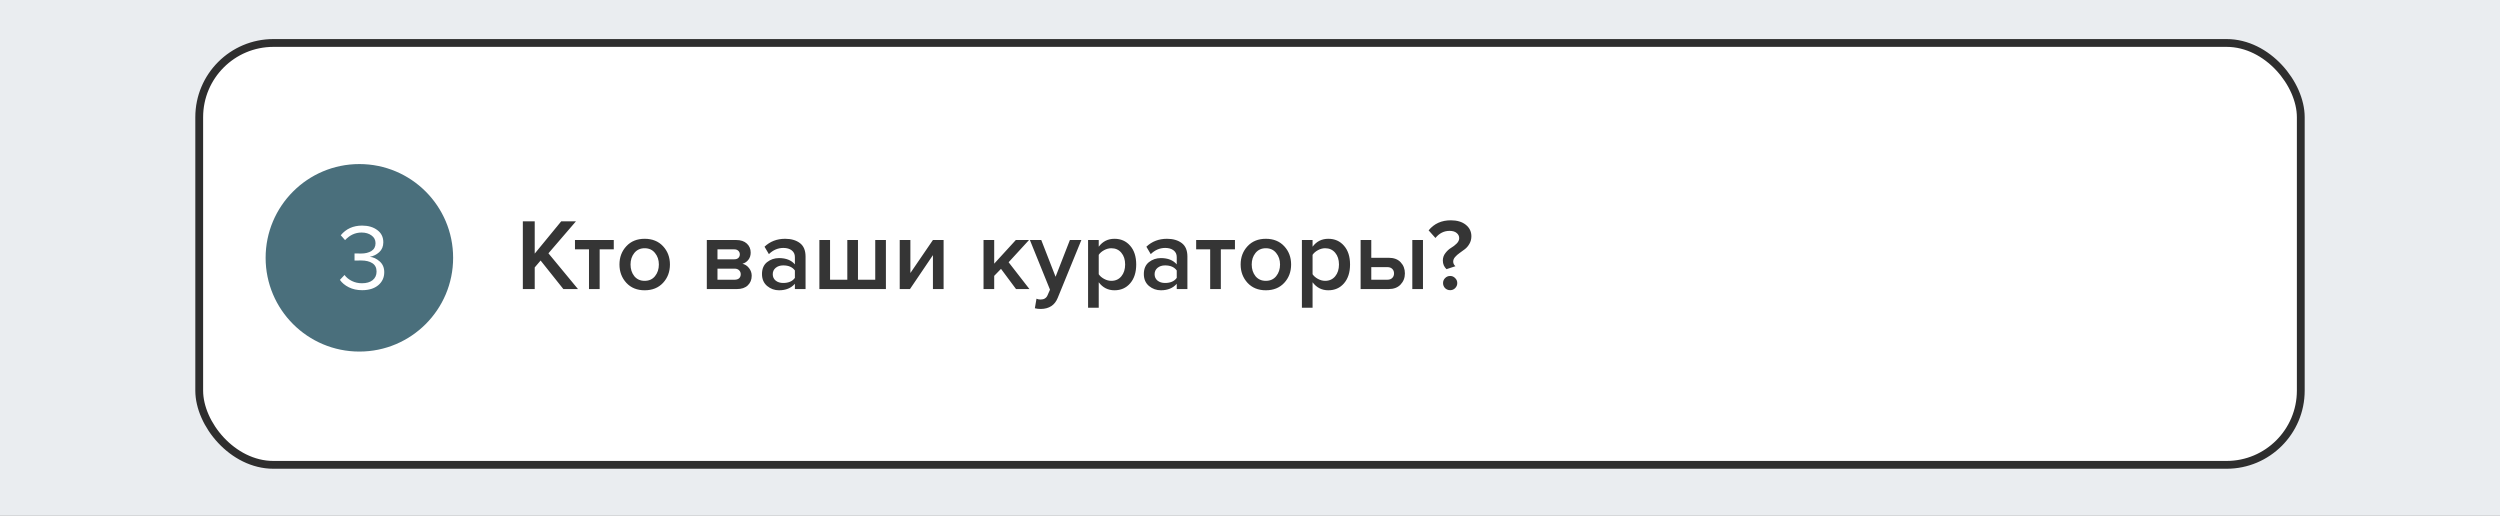
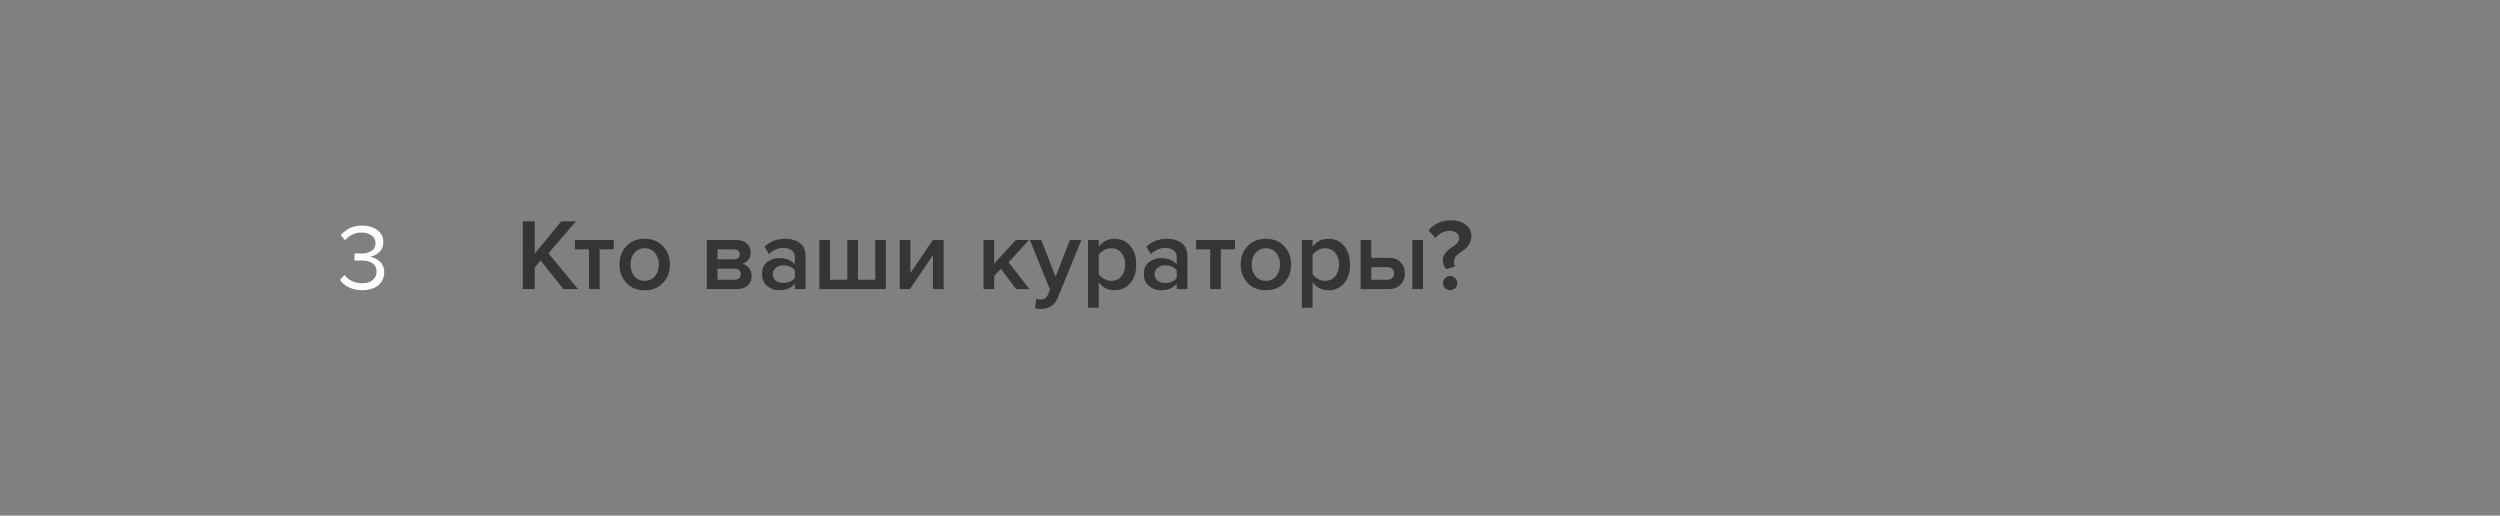
<svg xmlns="http://www.w3.org/2000/svg" width="320" height="66" viewBox="0 0 320 66" fill="none">
  <rect x="0" y="0" width="320" height="66" fill="#808080" stroke="none" />
  <g clip-path="url(#clip0_817:1498)">
-     <rect width="320" height="92" fill="#EAEDF0" />
-     <rect x="25.5" y="5.5" width="269" height="54" rx="9.5" fill="white" />
-     <path d="M73.982 37H72.11L69.198 33.347L68.444 34.231V37H66.923V28.329H68.444V32.463L71.837 28.329H73.722L70.199 32.424L73.982 37ZM76.756 37H75.391V31.917H73.597V30.721H78.563V31.917H76.756V37ZM82.515 37.156C81.544 37.156 80.764 36.84 80.175 36.207C79.585 35.566 79.291 34.781 79.291 33.854C79.291 32.927 79.585 32.147 80.175 31.514C80.764 30.881 81.544 30.565 82.515 30.565C83.494 30.565 84.278 30.881 84.868 31.514C85.457 32.147 85.752 32.927 85.752 33.854C85.752 34.79 85.457 35.574 84.868 36.207C84.278 36.84 83.494 37.156 82.515 37.156ZM82.515 35.947C83.078 35.947 83.52 35.748 83.841 35.349C84.17 34.942 84.335 34.443 84.335 33.854C84.335 33.273 84.17 32.784 83.841 32.385C83.52 31.978 83.078 31.774 82.515 31.774C81.96 31.774 81.518 31.978 81.189 32.385C80.868 32.784 80.708 33.273 80.708 33.854C80.708 34.443 80.868 34.942 81.189 35.349C81.518 35.748 81.96 35.947 82.515 35.947ZM94.32 37H90.472V30.721H94.229C94.81 30.721 95.265 30.873 95.594 31.176C95.923 31.479 96.088 31.865 96.088 32.333C96.088 32.697 95.988 33.005 95.789 33.256C95.59 33.507 95.338 33.676 95.035 33.763C95.373 33.841 95.655 34.027 95.88 34.322C96.105 34.608 96.218 34.933 96.218 35.297C96.218 35.8 96.049 36.211 95.711 36.532C95.382 36.844 94.918 37 94.32 37ZM94.034 35.804C94.277 35.804 94.467 35.743 94.606 35.622C94.745 35.492 94.814 35.319 94.814 35.102C94.814 34.903 94.745 34.734 94.606 34.595C94.467 34.456 94.277 34.387 94.034 34.387H91.837V35.804H94.034ZM93.995 33.191C94.212 33.191 94.381 33.135 94.502 33.022C94.632 32.901 94.697 32.749 94.697 32.567C94.697 32.368 94.632 32.212 94.502 32.099C94.381 31.978 94.212 31.917 93.995 31.917H91.837V33.191H93.995ZM103.111 37H101.746V36.324C101.261 36.879 100.585 37.156 99.718 37.156C99.146 37.156 98.639 36.974 98.197 36.61C97.755 36.237 97.534 35.726 97.534 35.076C97.534 34.409 97.751 33.902 98.184 33.555C98.626 33.208 99.138 33.035 99.718 33.035C100.611 33.035 101.287 33.304 101.746 33.841V32.905C101.746 32.541 101.612 32.255 101.343 32.047C101.075 31.839 100.719 31.735 100.277 31.735C99.575 31.735 98.956 31.999 98.418 32.528L97.859 31.579C98.57 30.903 99.45 30.565 100.498 30.565C101.27 30.565 101.898 30.747 102.383 31.111C102.869 31.475 103.111 32.051 103.111 32.84V37ZM100.251 36.22C100.936 36.22 101.434 36.003 101.746 35.57V34.621C101.434 34.188 100.936 33.971 100.251 33.971C99.861 33.971 99.541 34.075 99.289 34.283C99.038 34.491 98.912 34.764 98.912 35.102C98.912 35.44 99.038 35.713 99.289 35.921C99.541 36.12 99.861 36.22 100.251 36.22ZM112.031 30.721H113.396V37H104.881V30.721H106.246V35.804H108.456V30.721H109.821V35.804H112.031V30.721ZM116.477 37H115.164V30.721H116.529V34.946L119.415 30.721H120.78V37H119.415V32.658L116.477 37ZM131.768 37H130.052L128.128 34.413L127.257 35.31V37H125.892V30.721H127.257V33.75L130.026 30.721H131.716L129.103 33.568L131.768 37ZM132.462 39.457L132.67 38.235C132.826 38.304 132.999 38.339 133.19 38.339C133.632 38.339 133.931 38.157 134.087 37.793L134.399 37.078L131.825 30.721H133.281L135.114 35.427L136.947 30.721H138.416L135.387 38.131C135.014 39.058 134.295 39.531 133.229 39.548C132.943 39.548 132.687 39.518 132.462 39.457ZM142.653 37.156C141.821 37.156 141.149 36.814 140.638 36.129V39.392H139.273V30.721H140.638V31.579C141.14 30.903 141.812 30.565 142.653 30.565C143.476 30.565 144.143 30.86 144.655 31.449C145.175 32.038 145.435 32.84 145.435 33.854C145.435 34.868 145.175 35.674 144.655 36.272C144.143 36.861 143.476 37.156 142.653 37.156ZM142.25 35.947C142.787 35.947 143.216 35.752 143.537 35.362C143.857 34.972 144.018 34.469 144.018 33.854C144.018 33.239 143.857 32.74 143.537 32.359C143.216 31.969 142.787 31.774 142.25 31.774C141.938 31.774 141.63 31.856 141.327 32.021C141.023 32.186 140.794 32.385 140.638 32.619V35.102C140.794 35.336 141.023 35.535 141.327 35.7C141.63 35.865 141.938 35.947 142.25 35.947ZM151.988 37H150.623V36.324C150.138 36.879 149.462 37.156 148.595 37.156C148.023 37.156 147.516 36.974 147.074 36.61C146.632 36.237 146.411 35.726 146.411 35.076C146.411 34.409 146.628 33.902 147.061 33.555C147.503 33.208 148.015 33.035 148.595 33.035C149.488 33.035 150.164 33.304 150.623 33.841V32.905C150.623 32.541 150.489 32.255 150.22 32.047C149.952 31.839 149.596 31.735 149.154 31.735C148.452 31.735 147.833 31.999 147.295 32.528L146.736 31.579C147.447 30.903 148.327 30.565 149.375 30.565C150.147 30.565 150.775 30.747 151.26 31.111C151.746 31.475 151.988 32.051 151.988 32.84V37ZM149.128 36.22C149.813 36.22 150.311 36.003 150.623 35.57V34.621C150.311 34.188 149.813 33.971 149.128 33.971C148.738 33.971 148.418 34.075 148.166 34.283C147.915 34.491 147.789 34.764 147.789 35.102C147.789 35.44 147.915 35.713 148.166 35.921C148.418 36.12 148.738 36.22 149.128 36.22ZM156.267 37H154.902V31.917H153.108V30.721H158.074V31.917H156.267V37ZM162.026 37.156C161.055 37.156 160.275 36.84 159.686 36.207C159.096 35.566 158.802 34.781 158.802 33.854C158.802 32.927 159.096 32.147 159.686 31.514C160.275 30.881 161.055 30.565 162.026 30.565C163.005 30.565 163.789 30.881 164.379 31.514C164.968 32.147 165.263 32.927 165.263 33.854C165.263 34.79 164.968 35.574 164.379 36.207C163.789 36.84 163.005 37.156 162.026 37.156ZM162.026 35.947C162.589 35.947 163.031 35.748 163.352 35.349C163.681 34.942 163.846 34.443 163.846 33.854C163.846 33.273 163.681 32.784 163.352 32.385C163.031 31.978 162.589 31.774 162.026 31.774C161.471 31.774 161.029 31.978 160.7 32.385C160.379 32.784 160.219 33.273 160.219 33.854C160.219 34.443 160.379 34.942 160.7 35.349C161.029 35.748 161.471 35.947 162.026 35.947ZM170.024 37.156C169.192 37.156 168.52 36.814 168.009 36.129V39.392H166.644V30.721H168.009V31.579C168.511 30.903 169.183 30.565 170.024 30.565C170.847 30.565 171.514 30.86 172.026 31.449C172.546 32.038 172.806 32.84 172.806 33.854C172.806 34.868 172.546 35.674 172.026 36.272C171.514 36.861 170.847 37.156 170.024 37.156ZM169.621 35.947C170.158 35.947 170.587 35.752 170.908 35.362C171.228 34.972 171.389 34.469 171.389 33.854C171.389 33.239 171.228 32.74 170.908 32.359C170.587 31.969 170.158 31.774 169.621 31.774C169.309 31.774 169.001 31.856 168.698 32.021C168.394 32.186 168.165 32.385 168.009 32.619V35.102C168.165 35.336 168.394 35.535 168.698 35.7C169.001 35.865 169.309 35.947 169.621 35.947ZM174.159 30.721H175.524V32.996H177.747C178.415 32.996 178.926 33.187 179.281 33.568C179.645 33.949 179.827 34.426 179.827 34.998C179.827 35.561 179.641 36.038 179.268 36.428C178.904 36.809 178.397 37 177.747 37H174.159V30.721ZM177.578 34.192H175.524V35.804H177.578C177.847 35.804 178.055 35.73 178.202 35.583C178.358 35.436 178.436 35.241 178.436 34.998C178.436 34.755 178.358 34.56 178.202 34.413C178.055 34.266 177.847 34.192 177.578 34.192ZM182.141 37H180.776V30.721H182.141V37ZM185.152 34.452C184.84 34.157 184.684 33.789 184.684 33.347C184.684 32.992 184.793 32.675 185.009 32.398C185.226 32.112 185.464 31.891 185.724 31.735C185.993 31.579 186.236 31.393 186.452 31.176C186.669 30.959 186.777 30.73 186.777 30.487C186.777 30.218 186.669 29.997 186.452 29.824C186.244 29.642 185.941 29.551 185.542 29.551C184.832 29.551 184.229 29.854 183.735 30.461L182.864 29.486C183.566 28.628 184.511 28.199 185.698 28.199C186.504 28.199 187.146 28.39 187.622 28.771C188.099 29.152 188.337 29.642 188.337 30.24C188.337 30.595 188.255 30.916 188.09 31.202C187.934 31.479 187.739 31.709 187.505 31.891C187.28 32.064 187.055 32.229 186.829 32.385C186.604 32.541 186.409 32.714 186.244 32.905C186.088 33.087 186.01 33.282 186.01 33.49C186.01 33.715 186.106 33.91 186.296 34.075L185.152 34.452ZM186.257 36.883C186.084 37.056 185.872 37.143 185.62 37.143C185.369 37.143 185.152 37.056 184.97 36.883C184.797 36.701 184.71 36.484 184.71 36.233C184.71 35.982 184.797 35.769 184.97 35.596C185.152 35.414 185.369 35.323 185.62 35.323C185.872 35.323 186.084 35.414 186.257 35.596C186.439 35.769 186.53 35.982 186.53 36.233C186.53 36.484 186.439 36.701 186.257 36.883Z" fill="#353535" />
-     <circle cx="46" cy="33" r="12" fill="#4A6F7C" />
+     <path d="M73.982 37H72.11L69.198 33.347L68.444 34.231V37H66.923V28.329H68.444V32.463L71.837 28.329H73.722L70.199 32.424L73.982 37ZM76.756 37H75.391V31.917H73.597V30.721H78.563V31.917H76.756V37ZM82.515 37.156C81.544 37.156 80.764 36.84 80.175 36.207C79.585 35.566 79.291 34.781 79.291 33.854C79.291 32.927 79.585 32.147 80.175 31.514C80.764 30.881 81.544 30.565 82.515 30.565C83.494 30.565 84.278 30.881 84.868 31.514C85.457 32.147 85.752 32.927 85.752 33.854C85.752 34.79 85.457 35.574 84.868 36.207C84.278 36.84 83.494 37.156 82.515 37.156ZM82.515 35.947C83.078 35.947 83.52 35.748 83.841 35.349C84.17 34.942 84.335 34.443 84.335 33.854C84.335 33.273 84.17 32.784 83.841 32.385C83.52 31.978 83.078 31.774 82.515 31.774C81.96 31.774 81.518 31.978 81.189 32.385C80.868 32.784 80.708 33.273 80.708 33.854C80.708 34.443 80.868 34.942 81.189 35.349C81.518 35.748 81.96 35.947 82.515 35.947ZM94.32 37H90.472V30.721H94.229C94.81 30.721 95.265 30.873 95.594 31.176C95.923 31.479 96.088 31.865 96.088 32.333C96.088 32.697 95.988 33.005 95.789 33.256C95.59 33.507 95.338 33.676 95.035 33.763C95.373 33.841 95.655 34.027 95.88 34.322C96.105 34.608 96.218 34.933 96.218 35.297C96.218 35.8 96.049 36.211 95.711 36.532C95.382 36.844 94.918 37 94.32 37ZM94.034 35.804C94.277 35.804 94.467 35.743 94.606 35.622C94.745 35.492 94.814 35.319 94.814 35.102C94.814 34.903 94.745 34.734 94.606 34.595C94.467 34.456 94.277 34.387 94.034 34.387H91.837V35.804H94.034ZM93.995 33.191C94.212 33.191 94.381 33.135 94.502 33.022C94.632 32.901 94.697 32.749 94.697 32.567C94.697 32.368 94.632 32.212 94.502 32.099C94.381 31.978 94.212 31.917 93.995 31.917H91.837V33.191H93.995ZM103.111 37H101.746V36.324C101.261 36.879 100.585 37.156 99.718 37.156C99.146 37.156 98.639 36.974 98.197 36.61C97.755 36.237 97.534 35.726 97.534 35.076C97.534 34.409 97.751 33.902 98.184 33.555C98.626 33.208 99.138 33.035 99.718 33.035C100.611 33.035 101.287 33.304 101.746 33.841V32.905C101.746 32.541 101.612 32.255 101.343 32.047C101.075 31.839 100.719 31.735 100.277 31.735C99.575 31.735 98.956 31.999 98.418 32.528L97.859 31.579C98.57 30.903 99.45 30.565 100.498 30.565C101.27 30.565 101.898 30.747 102.383 31.111C102.869 31.475 103.111 32.051 103.111 32.84V37ZM100.251 36.22C100.936 36.22 101.434 36.003 101.746 35.57V34.621C101.434 34.188 100.936 33.971 100.251 33.971C99.861 33.971 99.541 34.075 99.289 34.283C99.038 34.491 98.912 34.764 98.912 35.102C98.912 35.44 99.038 35.713 99.289 35.921C99.541 36.12 99.861 36.22 100.251 36.22ZM112.031 30.721H113.396V37H104.881V30.721H106.246V35.804H108.456V30.721H109.821V35.804H112.031V30.721ZM116.477 37H115.164V30.721H116.529V34.946L119.415 30.721H120.78V37H119.415V32.658L116.477 37ZM131.768 37H130.052L128.128 34.413L127.257 35.31V37H125.892V30.721H127.257V33.75L130.026 30.721H131.716L129.103 33.568L131.768 37ZM132.462 39.457L132.67 38.235C132.826 38.304 132.999 38.339 133.19 38.339C133.632 38.339 133.931 38.157 134.087 37.793L134.399 37.078L131.825 30.721H133.281L135.114 35.427L136.947 30.721H138.416L135.387 38.131C135.014 39.058 134.295 39.531 133.229 39.548C132.943 39.548 132.687 39.518 132.462 39.457ZM142.653 37.156C141.821 37.156 141.149 36.814 140.638 36.129V39.392H139.273V30.721H140.638V31.579C141.14 30.903 141.812 30.565 142.653 30.565C143.476 30.565 144.143 30.86 144.655 31.449C145.175 32.038 145.435 32.84 145.435 33.854C145.435 34.868 145.175 35.674 144.655 36.272C144.143 36.861 143.476 37.156 142.653 37.156ZM142.25 35.947C142.787 35.947 143.216 35.752 143.537 35.362C143.857 34.972 144.018 34.469 144.018 33.854C144.018 33.239 143.857 32.74 143.537 32.359C143.216 31.969 142.787 31.774 142.25 31.774C141.938 31.774 141.63 31.856 141.327 32.021C141.023 32.186 140.794 32.385 140.638 32.619V35.102C140.794 35.336 141.023 35.535 141.327 35.7C141.63 35.865 141.938 35.947 142.25 35.947ZM151.988 37H150.623V36.324C150.138 36.879 149.462 37.156 148.595 37.156C148.023 37.156 147.516 36.974 147.074 36.61C146.632 36.237 146.411 35.726 146.411 35.076C146.411 34.409 146.628 33.902 147.061 33.555C147.503 33.208 148.015 33.035 148.595 33.035C149.488 33.035 150.164 33.304 150.623 33.841V32.905C150.623 32.541 150.489 32.255 150.22 32.047C149.952 31.839 149.596 31.735 149.154 31.735C148.452 31.735 147.833 31.999 147.295 32.528L146.736 31.579C147.447 30.903 148.327 30.565 149.375 30.565C150.147 30.565 150.775 30.747 151.26 31.111C151.746 31.475 151.988 32.051 151.988 32.84V37ZM149.128 36.22C149.813 36.22 150.311 36.003 150.623 35.57V34.621C150.311 34.188 149.813 33.971 149.128 33.971C148.738 33.971 148.418 34.075 148.166 34.283C147.915 34.491 147.789 34.764 147.789 35.102C147.789 35.44 147.915 35.713 148.166 35.921C148.418 36.12 148.738 36.22 149.128 36.22ZM156.267 37H154.902V31.917H153.108V30.721H158.074V31.917H156.267V37ZM162.026 37.156C161.055 37.156 160.275 36.84 159.686 36.207C159.096 35.566 158.802 34.781 158.802 33.854C158.802 32.927 159.096 32.147 159.686 31.514C160.275 30.881 161.055 30.565 162.026 30.565C163.005 30.565 163.789 30.881 164.379 31.514C164.968 32.147 165.263 32.927 165.263 33.854C165.263 34.79 164.968 35.574 164.379 36.207C163.789 36.84 163.005 37.156 162.026 37.156ZM162.026 35.947C162.589 35.947 163.031 35.748 163.352 35.349C163.681 34.942 163.846 34.443 163.846 33.854C163.846 33.273 163.681 32.784 163.352 32.385C163.031 31.978 162.589 31.774 162.026 31.774C161.471 31.774 161.029 31.978 160.7 32.385C160.379 32.784 160.219 33.273 160.219 33.854C160.219 34.443 160.379 34.942 160.7 35.349C161.029 35.748 161.471 35.947 162.026 35.947ZM170.024 37.156C169.192 37.156 168.52 36.814 168.009 36.129V39.392H166.644V30.721H168.009V31.579C168.511 30.903 169.183 30.565 170.024 30.565C170.847 30.565 171.514 30.86 172.026 31.449C172.546 32.038 172.806 32.84 172.806 33.854C172.806 34.868 172.546 35.674 172.026 36.272C171.514 36.861 170.847 37.156 170.024 37.156ZM169.621 35.947C170.158 35.947 170.587 35.752 170.908 35.362C171.228 34.972 171.389 34.469 171.389 33.854C171.389 33.239 171.228 32.74 170.908 32.359C170.587 31.969 170.158 31.774 169.621 31.774C169.309 31.774 169.001 31.856 168.698 32.021C168.394 32.186 168.165 32.385 168.009 32.619V35.102C168.165 35.336 168.394 35.535 168.698 35.7C169.001 35.865 169.309 35.947 169.621 35.947ZM174.159 30.721H175.524V32.996H177.747C178.415 32.996 178.926 33.187 179.281 33.568C179.645 33.949 179.827 34.426 179.827 34.998C179.827 35.561 179.641 36.038 179.268 36.428C178.904 36.809 178.397 37 177.747 37H174.159V30.721ZM177.578 34.192H175.524V35.804H177.578C177.847 35.804 178.055 35.73 178.202 35.583C178.358 35.436 178.436 35.241 178.436 34.998C178.436 34.755 178.358 34.56 178.202 34.413C178.055 34.266 177.847 34.192 177.578 34.192ZM182.141 37H180.776V30.721H182.141V37ZM185.152 34.452C184.84 34.157 184.684 33.789 184.684 33.347C184.684 32.992 184.793 32.675 185.009 32.398C185.226 32.112 185.464 31.891 185.724 31.735C185.993 31.579 186.236 31.393 186.452 31.176C186.669 30.959 186.777 30.73 186.777 30.487C186.777 30.218 186.669 29.997 186.452 29.824C186.244 29.642 185.941 29.551 185.542 29.551C184.832 29.551 184.229 29.854 183.735 30.461L182.864 29.486C183.566 28.628 184.511 28.199 185.698 28.199C186.504 28.199 187.146 28.39 187.622 28.771C188.099 29.152 188.337 29.642 188.337 30.24C188.337 30.595 188.255 30.916 188.09 31.202C187.934 31.479 187.739 31.709 187.505 31.891C187.28 32.064 187.055 32.229 186.829 32.385C186.604 32.541 186.409 32.714 186.244 32.905C186.01 33.715 186.106 33.91 186.296 34.075L185.152 34.452ZM186.257 36.883C186.084 37.056 185.872 37.143 185.62 37.143C185.369 37.143 185.152 37.056 184.97 36.883C184.797 36.701 184.71 36.484 184.71 36.233C184.71 35.982 184.797 35.769 184.97 35.596C185.152 35.414 185.369 35.323 185.62 35.323C185.872 35.323 186.084 35.414 186.257 35.596C186.439 35.769 186.53 35.982 186.53 36.233C186.53 36.484 186.439 36.701 186.257 36.883Z" fill="#353535" />
    <path d="M46.352 37.144C45.712 37.144 45.144 37.02 44.648 36.772C44.152 36.524 43.772 36.208 43.508 35.824L44.096 35.2C44.336 35.52 44.652 35.776 45.044 35.968C45.436 36.16 45.864 36.256 46.328 36.256C46.912 36.256 47.368 36.124 47.696 35.86C48.032 35.588 48.2 35.22 48.2 34.756C48.2 34.276 48.02 33.92 47.66 33.688C47.308 33.456 46.824 33.34 46.208 33.34C45.736 33.34 45.46 33.344 45.38 33.352V32.44C45.468 32.448 45.744 32.452 46.208 32.452C46.752 32.452 47.196 32.344 47.54 32.128C47.892 31.904 48.068 31.572 48.068 31.132C48.068 30.708 47.896 30.376 47.552 30.136C47.216 29.888 46.792 29.764 46.28 29.764C45.472 29.764 44.768 30.088 44.168 30.736L43.616 30.112C44.296 29.288 45.208 28.876 46.352 28.876C47.144 28.876 47.792 29.068 48.296 29.452C48.808 29.828 49.064 30.348 49.064 31.012C49.064 31.54 48.888 31.964 48.536 32.284C48.184 32.596 47.784 32.792 47.336 32.872C47.776 32.912 48.192 33.104 48.584 33.448C48.984 33.792 49.184 34.256 49.184 34.84C49.184 35.52 48.928 36.076 48.416 36.508C47.904 36.932 47.216 37.144 46.352 37.144Z" fill="white" />
-     <rect x="25.5" y="5.5" width="269" height="54" rx="9.5" stroke="#2E2E2E" />
  </g>
  <defs>
    <clipPath id="clip0_817:1498">
      <rect width="320" height="66" fill="white" />
    </clipPath>
  </defs>
</svg>